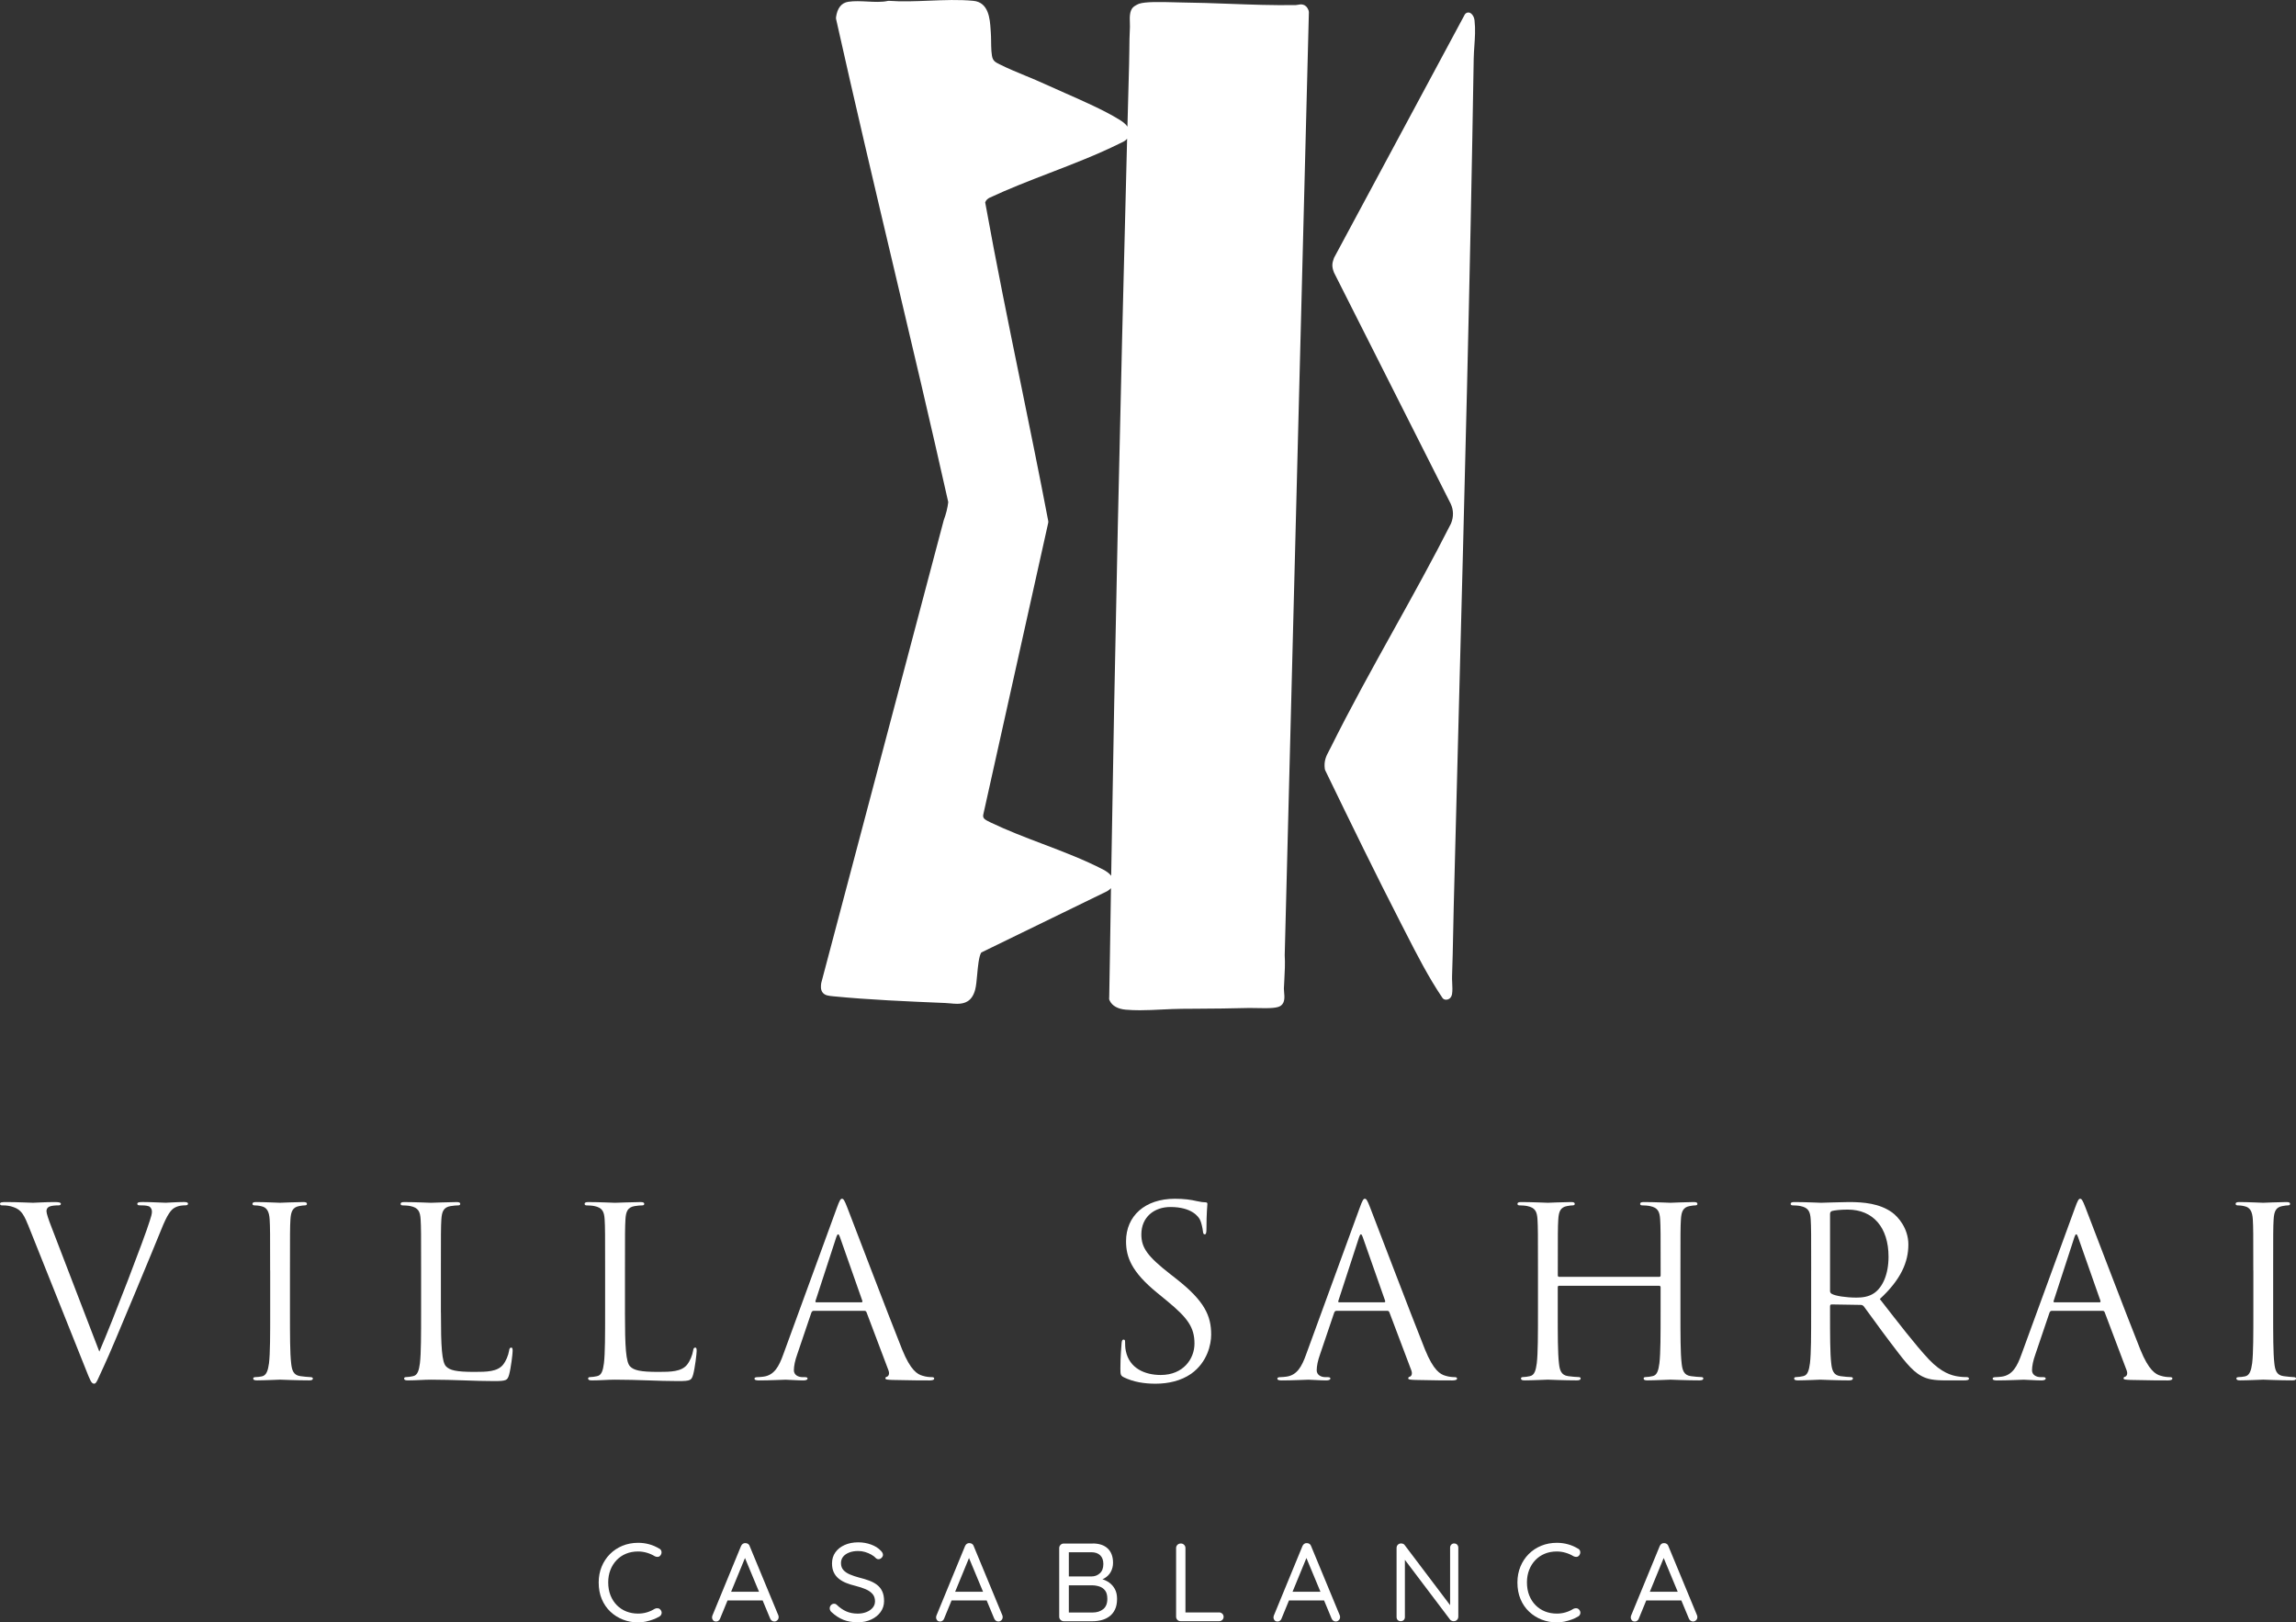
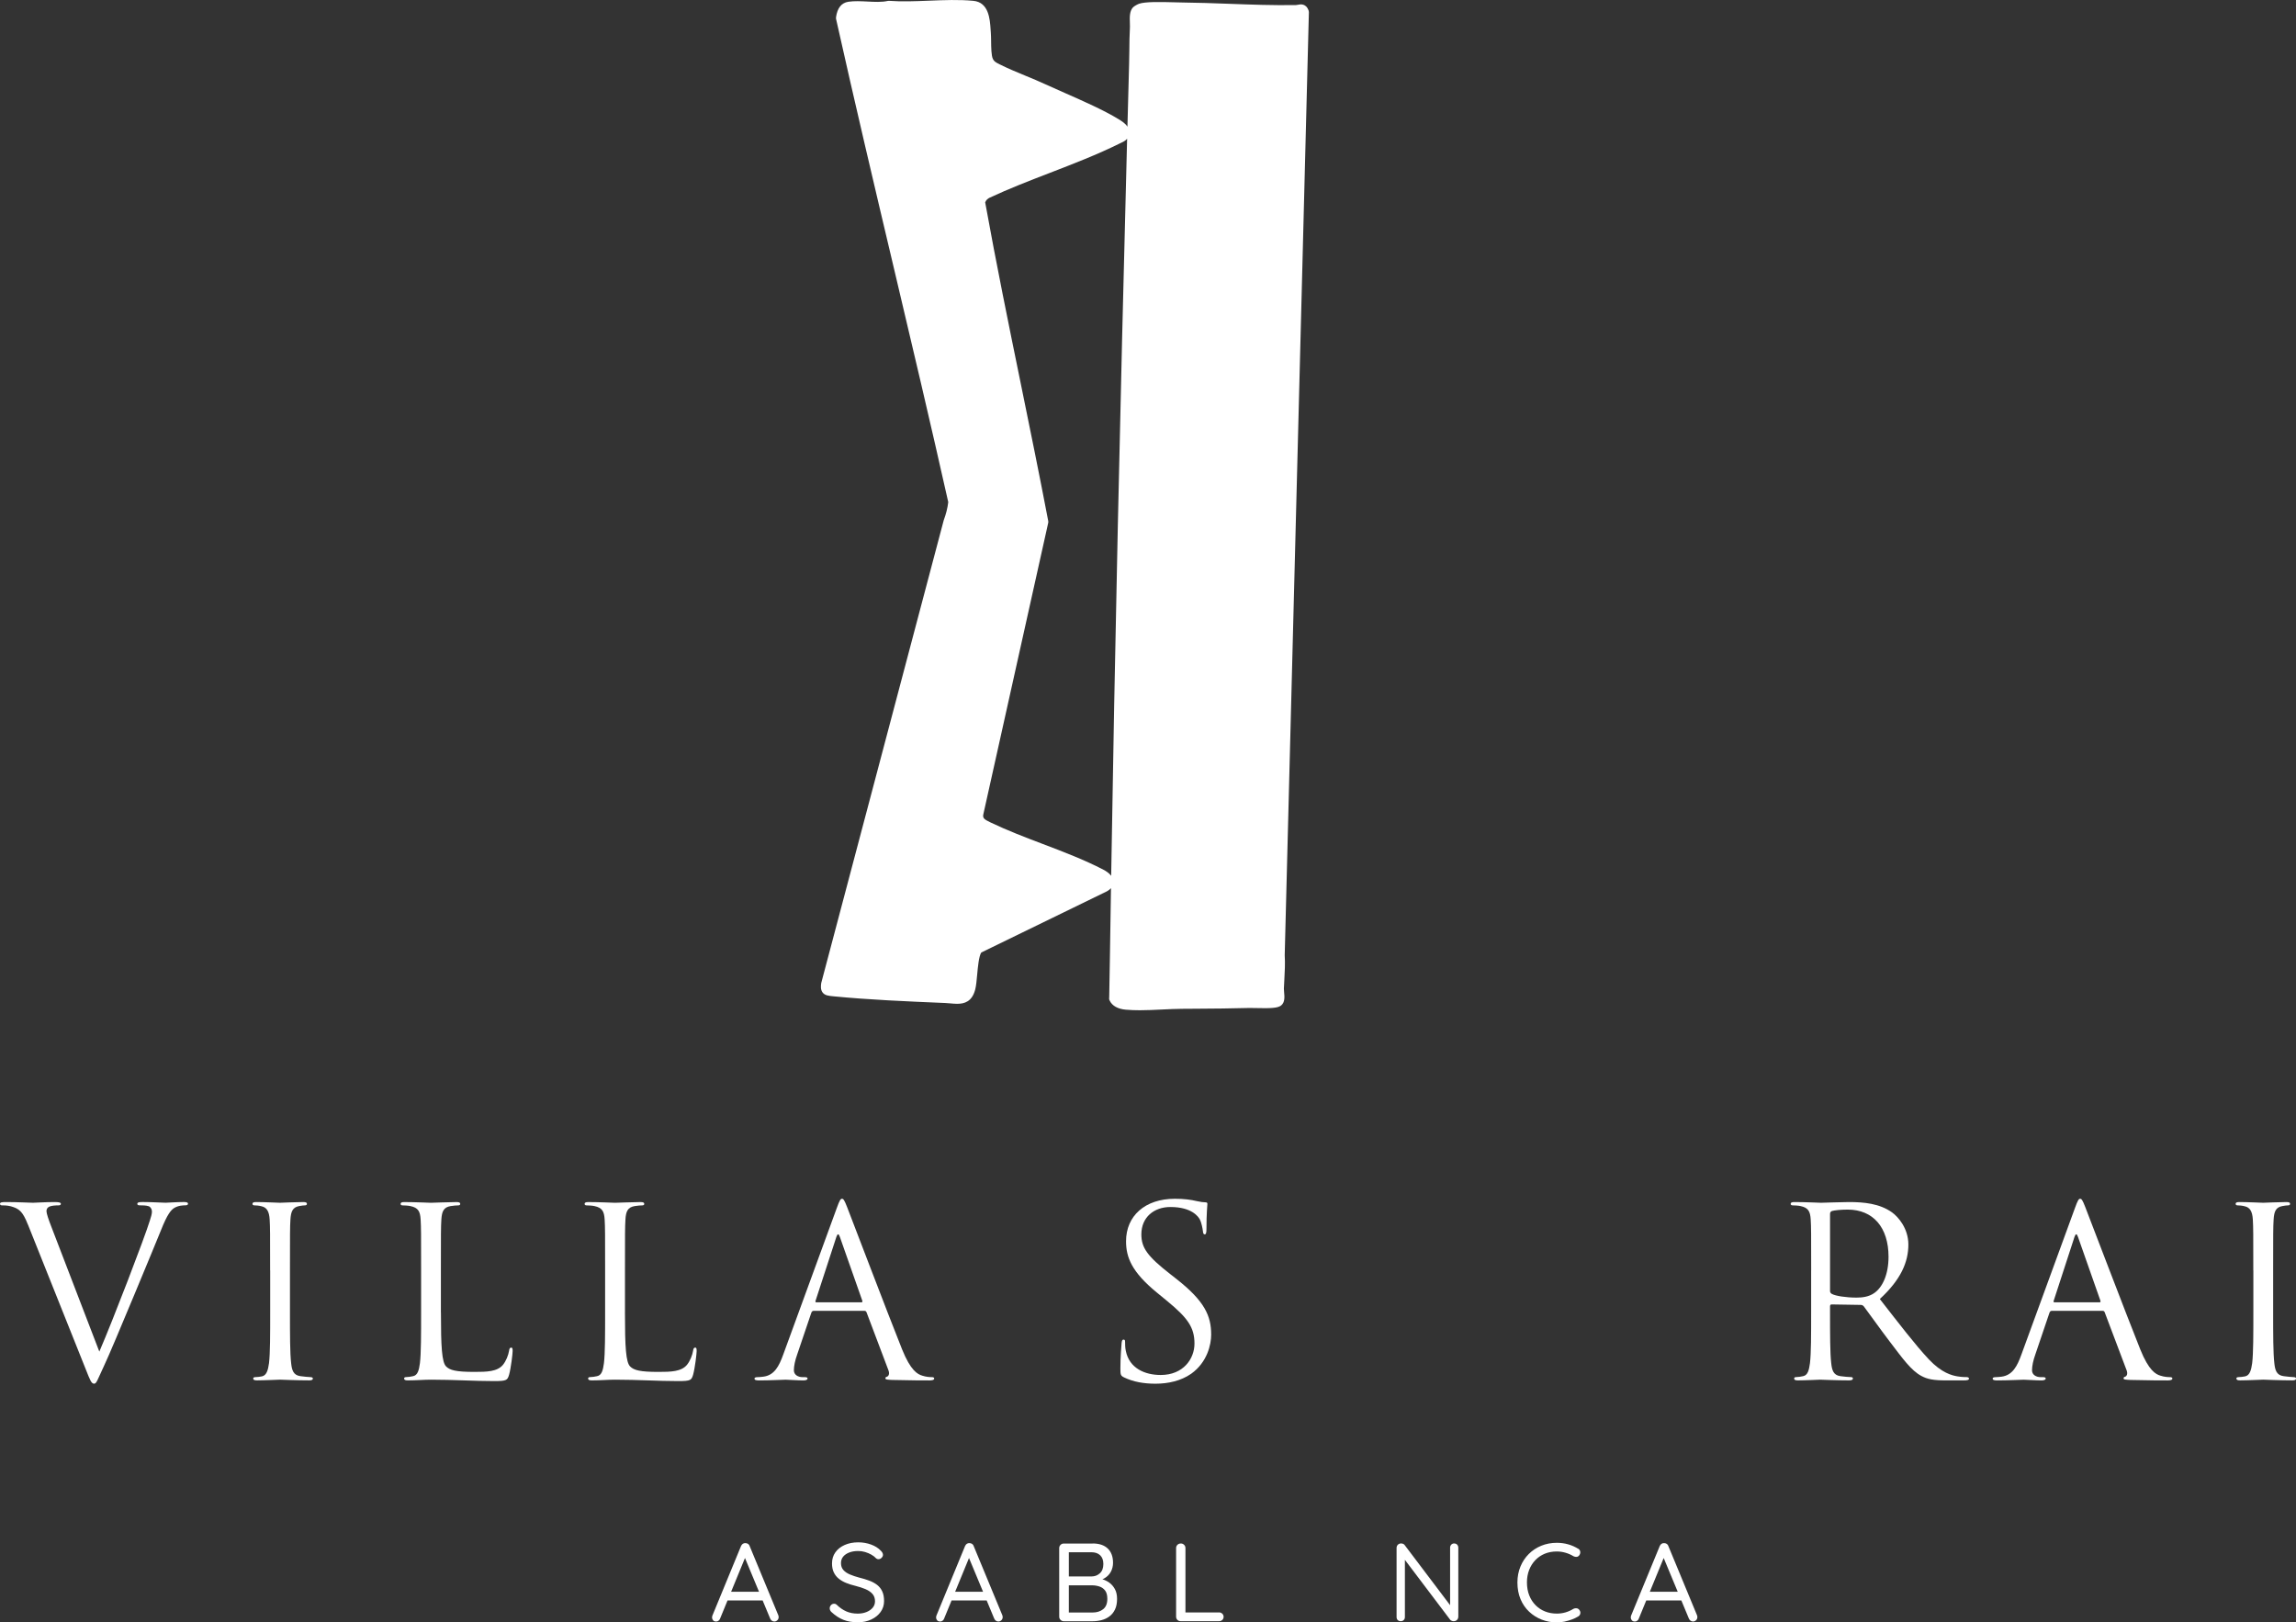
<svg xmlns="http://www.w3.org/2000/svg" id="Calque_2" data-name="Calque 2" viewBox="0 0 1027 725.6">
  <rect x="0" y="0" width="1027" height="725.6" fill="#333333" stroke="none" />
  <g id="Calque_1-2" data-name="Calque 1">
    <g>
      <g>
-         <path d="M294.89,692.63c.56.3.89.75.99,1.35.1.59-.05,1.16-.45,1.69-.3.4-.68.62-1.14.67s-.93-.04-1.39-.27c-1.09-.67-2.27-1.19-3.53-1.56-1.26-.38-2.58-.58-3.97-.58-1.96,0-3.74.33-5.36.99-1.62.67-3.03,1.62-4.22,2.86-1.19,1.24-2.12,2.71-2.78,4.4-.66,1.69-.99,3.55-.99,5.56,0,2.18.35,4.14,1.04,5.86.7,1.72,1.65,3.19,2.86,4.4,1.21,1.21,2.62,2.13,4.22,2.76s3.35.95,5.24.95c1.35,0,2.66-.18,3.92-.55s2.43-.9,3.53-1.59c.46-.23.94-.31,1.42-.24s.87.3,1.17.69c.43.53.59,1.09.47,1.67-.12.58-.44,1.02-.97,1.32-.83.5-1.77.94-2.83,1.34-1.06.39-2.16.71-3.3.95-1.14.23-2.28.35-3.4.35-2.39,0-4.64-.41-6.76-1.24-2.12-.82-4-2.01-5.63-3.55-1.64-1.54-2.92-3.41-3.85-5.61s-1.39-4.69-1.39-7.47c0-2.55.45-4.91,1.34-7.08.89-2.16,2.13-4.04,3.72-5.63,1.59-1.59,3.45-2.82,5.59-3.7,2.13-.87,4.46-1.32,6.98-1.32,1.72,0,3.39.22,5.01.67s3.11,1.1,4.47,1.96Z" style="fill: #fff;" />
        <path d="M333.78,695.51l-11.67,28.4c-.13.4-.36.72-.69.97s-.68.38-1.04.38c-.63,0-1.09-.18-1.39-.52-.3-.35-.46-.76-.5-1.22,0-.23.03-.48.1-.75l12.86-31.24c.2-.46.47-.81.82-1.04s.74-.33,1.17-.3c.43,0,.82.12,1.17.35.35.24.59.56.72.99l12.81,30.94c.1.27.15.53.15.79,0,.59-.2,1.07-.6,1.44-.4.37-.84.55-1.34.55-.43,0-.81-.13-1.14-.38s-.58-.59-.75-1.02l-11.82-28.41,1.14.05ZM324.59,715.82l1.69-3.87h14.75l.75,3.87h-17.18Z" style="fill: #fff;" />
        <path d="M383.74,725.6c-2.45,0-4.6-.36-6.46-1.09-1.85-.73-3.64-1.89-5.36-3.48-.23-.2-.42-.44-.57-.75-.15-.3-.22-.61-.22-.94,0-.53.19-1,.57-1.42.38-.41.85-.62,1.42-.62.46,0,.88.18,1.24.55,1.29,1.26,2.69,2.22,4.19,2.88s3.2.99,5.09.99c1.46,0,2.76-.23,3.93-.7,1.16-.46,2.09-1.11,2.78-1.93.7-.83,1.04-1.79,1.04-2.88,0-1.33-.37-2.42-1.12-3.28-.75-.86-1.77-1.57-3.08-2.13-1.31-.56-2.82-1.06-4.54-1.49-1.52-.36-2.92-.8-4.2-1.32-1.27-.52-2.38-1.16-3.33-1.94-.95-.78-1.67-1.72-2.19-2.83-.52-1.1-.77-2.42-.77-3.95,0-1.89.49-3.53,1.49-4.94s2.38-2.51,4.15-3.3c1.77-.79,3.8-1.19,6.08-1.19,2.02,0,3.93.33,5.74.99,1.8.66,3.25,1.57,4.34,2.73.66.63.99,1.26.99,1.89,0,.47-.21.9-.62,1.32-.42.42-.89.62-1.42.62-.36,0-.69-.12-.99-.35-.56-.63-1.28-1.19-2.16-1.69-.88-.5-1.82-.89-2.83-1.19-1.01-.3-2.03-.44-3.06-.44-1.52,0-2.86.22-4.02.67-1.16.45-2.06,1.07-2.71,1.86-.65.8-.97,1.76-.97,2.89,0,1.25.36,2.29,1.09,3.1.73.81,1.71,1.47,2.93,1.98,1.22.52,2.58.97,4.07,1.37,1.62.39,3.12.85,4.5,1.36s2.56,1.15,3.55,1.91c.99.76,1.76,1.73,2.31,2.9.55,1.18.82,2.62.82,4.35,0,1.82-.52,3.44-1.54,4.87-1.03,1.42-2.42,2.55-4.2,3.38-1.77.83-3.76,1.24-5.98,1.24Z" style="fill: #fff;" />
        <path d="M433.99,695.51l-11.67,28.4c-.13.4-.36.72-.69.97s-.68.38-1.04.38c-.63,0-1.09-.18-1.39-.52-.3-.35-.46-.76-.5-1.22,0-.23.03-.48.1-.75l12.86-31.24c.2-.46.47-.81.82-1.04s.74-.33,1.17-.3c.43,0,.82.12,1.17.35.35.24.59.56.72.99l12.81,30.94c.1.27.15.53.15.79,0,.59-.2,1.07-.6,1.44-.4.37-.84.55-1.34.55-.43,0-.81-.13-1.14-.38s-.58-.59-.75-1.02l-11.82-28.41,1.14.05ZM424.81,715.82l1.69-3.87h14.75l.75,3.87h-17.18Z" style="fill: #fff;" />
        <path d="M488.72,690.35c2.95,0,5.2.75,6.78,2.26,1.57,1.51,2.36,3.64,2.36,6.38,0,1.45-.33,2.8-.99,4.03-.66,1.22-1.63,2.2-2.9,2.93-1.28.73-2.86,1.13-4.74,1.19l-.05-1.39c1.16,0,2.35.17,3.58.5,1.22.33,2.35.86,3.38,1.59,1.03.73,1.87,1.69,2.53,2.88.66,1.19.99,2.67.99,4.42,0,1.89-.31,3.48-.94,4.77-.63,1.29-1.46,2.32-2.51,3.08-1.04.76-2.2,1.31-3.48,1.64-1.28.33-2.58.5-3.9.5h-13.01c-.56,0-1.04-.2-1.44-.59-.4-.4-.6-.88-.6-1.44v-30.69c0-.56.2-1.04.6-1.44.4-.4.88-.59,1.44-.59h12.91ZM488.17,694.27h-10.68l.6-.84v12.31l-.55-.64h10.68c1.46,0,2.71-.47,3.75-1.42,1.04-.94,1.56-2.32,1.56-4.15,0-1.69-.47-2.99-1.42-3.9-.94-.91-2.26-1.36-3.95-1.36ZM488.52,709.07h-10.78l.35-.35v12.96l-.4-.45h11.02c1.92,0,3.5-.5,4.74-1.49,1.24-.99,1.86-2.53,1.86-4.62,0-1.62-.33-2.86-.99-3.72-.66-.86-1.51-1.47-2.56-1.81s-2.13-.52-3.26-.52Z" style="fill: #fff;" />
        <path d="M545.28,721.18c.56,0,1.04.19,1.44.57s.6.85.6,1.42-.2,1.02-.6,1.39-.88.55-1.44.55h-17.18c-.59,0-1.09-.2-1.46-.59-.38-.4-.57-.88-.57-1.44v-30.69c0-.56.2-1.04.6-1.44.4-.4.91-.59,1.54-.59.56,0,1.04.19,1.44.59.4.39.6.88.6,1.44v29.7l-.99-.89h16.04Z" style="fill: #fff;" />
-         <path d="M584.91,695.51l-11.67,28.4c-.13.4-.36.72-.69.97s-.68.38-1.04.38c-.63,0-1.09-.18-1.39-.52-.3-.35-.46-.76-.5-1.22,0-.23.03-.48.1-.75l12.86-31.24c.2-.46.47-.81.82-1.04s.74-.33,1.17-.3c.43,0,.82.12,1.17.35.35.24.59.56.72.99l12.81,30.94c.1.27.15.53.15.79,0,.59-.2,1.07-.6,1.44-.4.37-.84.55-1.34.55-.43,0-.81-.13-1.14-.38s-.58-.59-.75-1.02l-11.82-28.41,1.14.05ZM575.73,715.82l1.69-3.87h14.75l.75,3.87h-17.18Z" style="fill: #fff;" />
        <path d="M650.46,690.35c.56,0,1.01.18,1.34.55s.5.81.5,1.34v30.79c0,.63-.2,1.13-.6,1.52s-.89.57-1.49.57c-.27,0-.55-.05-.85-.18-.3-.12-.53-.27-.69-.47l-21.25-28.11.99-.55v27.46c0,.53-.17.97-.52,1.32s-.8.52-1.36.52-1.01-.18-1.34-.52-.5-.79-.5-1.32v-30.89c0-.62.2-1.12.6-1.49s.86-.55,1.39-.55c.3,0,.6.05.92.17s.55.31.72.57l20.91,27.66-.6.79v-27.31c0-.53.18-.98.52-1.34.35-.36.79-.55,1.32-.55Z" style="fill: #fff;" />
        <path d="M705.84,692.63c.56.3.89.75.99,1.35.1.59-.05,1.16-.45,1.69-.3.4-.68.62-1.14.67s-.93-.04-1.39-.27c-1.09-.67-2.27-1.19-3.53-1.56-1.26-.38-2.58-.58-3.97-.58-1.96,0-3.74.33-5.36.99-1.62.67-3.03,1.62-4.22,2.86-1.19,1.24-2.12,2.71-2.78,4.4-.66,1.69-.99,3.55-.99,5.56,0,2.18.35,4.14,1.04,5.86.7,1.72,1.65,3.19,2.86,4.4,1.21,1.21,2.62,2.13,4.22,2.76s3.35.95,5.24.95c1.35,0,2.66-.18,3.92-.55s2.43-.9,3.53-1.59c.46-.23.94-.31,1.42-.24s.87.3,1.17.69c.43.53.59,1.09.47,1.67-.12.58-.44,1.02-.97,1.32-.83.5-1.77.94-2.83,1.34-1.06.39-2.16.71-3.3.95-1.14.23-2.28.35-3.4.35-2.39,0-4.64-.41-6.76-1.24-2.12-.82-4-2.01-5.63-3.55-1.64-1.54-2.92-3.41-3.85-5.61-.93-2.2-1.39-4.69-1.39-7.47,0-2.55.45-4.91,1.34-7.08.89-2.16,2.13-4.04,3.72-5.63,1.59-1.59,3.45-2.82,5.59-3.7,2.13-.87,4.46-1.32,6.98-1.32,1.72,0,3.39.22,5.01.67s3.11,1.1,4.47,1.96Z" style="fill: #fff;" />
        <path d="M744.72,695.51l-11.67,28.4c-.13.4-.36.72-.69.97s-.68.38-1.04.38c-.63,0-1.09-.18-1.39-.52-.3-.35-.46-.76-.5-1.22,0-.23.03-.48.1-.75l12.86-31.24c.2-.46.47-.81.82-1.04s.74-.33,1.17-.3c.43,0,.82.12,1.17.35.35.24.59.56.72.99l12.81,30.94c.1.27.15.53.15.79,0,.59-.2,1.07-.6,1.44-.4.37-.84.55-1.34.55-.43,0-.81-.13-1.14-.38s-.58-.59-.75-1.02l-11.82-28.41,1.14.05ZM735.53,715.82l1.69-3.87h14.75l.75,3.87h-17.18Z" style="fill: #fff;" />
      </g>
      <g>
        <path d="M12.45,547.67c-2.32-5.91-3.9-7.07-7.6-8.13-1.58-.42-3.38-.42-4.01-.42s-.84-.32-.84-.74c0-.64,1.05-.74,2.74-.74,5.06,0,10.76.32,12.03.32,1.05,0,5.59-.32,9.6-.32,1.9,0,2.85.21,2.85.74s-.32.74-1.05.74c-1.16,0-3.06.1-4.01.53-1.16.53-1.37,1.37-1.37,2.11,0,.95.95,3.8,2.11,6.75l21.53,56.03c6.12-14.14,20.26-50.97,22.58-58.57.53-1.58.95-3.06.95-4.01,0-.84-.32-1.9-1.37-2.43-1.27-.42-2.85-.42-4.01-.42-.63,0-1.16-.11-1.16-.64,0-.63.63-.84,2.32-.84,4.22,0,9.07.32,10.34.32.63,0,5.17-.32,8.23-.32,1.16,0,1.79.21,1.79.74s-.42.74-1.26.74c-.74,0-3.06,0-5.06,1.27-1.37.95-2.96,2.74-5.8,9.92-1.16,2.95-6.44,15.62-11.82,28.59-6.44,15.4-11.18,26.8-13.61,31.97-2.96,6.33-3.38,8.02-4.43,8.02-1.27,0-1.79-1.48-3.8-6.54l-25.85-64.68Z" style="fill: #fff;" />
        <path d="M120.83,568.24c0-16.46,0-19.42-.21-22.79-.21-3.59-1.27-5.38-3.59-5.91-1.16-.32-2.53-.42-3.27-.42-.42,0-.84-.21-.84-.64,0-.63.53-.84,1.69-.84,3.48,0,10.13.32,10.66.32s7.17-.32,10.34-.32c1.16,0,1.69.21,1.69.84,0,.42-.42.64-.84.64-.74,0-1.37.1-2.64.32-2.85.53-3.69,2.32-3.91,6.01-.21,3.38-.21,6.33-.21,22.79v18.57c0,10.13,0,18.47.53,22.9.32,3.06.95,5.38,4.12,5.8,1.48.21,3.69.42,4.33.42.95,0,1.27.32,1.27.63,0,.53-.42.84-1.58.84-5.8,0-12.56-.32-13.08-.32s-7.17.32-10.34.32c-1.16,0-1.69-.21-1.69-.84,0-.32.21-.63,1.16-.63.63,0,1.79-.11,2.74-.32,2.11-.42,2.74-2.85,3.17-5.9.53-4.44.53-12.77.53-22.9v-18.57Z" style="fill: #fff;" />
        <path d="M197.23,587.02c0,15.51.42,22.27,2.32,24.16,1.69,1.69,4.43,2.43,12.66,2.43,5.59,0,10.24-.11,12.77-3.17,1.37-1.69,2.42-4.32,2.74-6.33.1-.84.32-1.37.95-1.37.53,0,.63.42.63,1.58s-.74,7.49-1.58,10.55c-.74,2.43-1.05,2.85-6.65,2.85-9.07,0-18.04-.63-28.28-.63-3.27,0-6.44.32-10.34.32-1.16,0-1.69-.21-1.69-.84,0-.32.21-.63.85-.63.95,0,2.22-.21,3.16-.42,2.11-.42,2.64-2.75,3.06-5.8.53-4.44.53-12.77.53-22.9v-18.57c0-16.46,0-19.42-.21-22.79-.21-3.59-1.05-5.27-4.54-6.01-.84-.21-2.64-.32-3.59-.32-.42,0-.84-.21-.84-.64,0-.63.53-.84,1.69-.84,4.75,0,11.4.32,11.92.32s8.23-.32,11.39-.32c1.16,0,1.69.21,1.69.84,0,.42-.42.64-.85.64-.74,0-2.22.1-3.48.32-3.06.53-3.9,2.32-4.12,6.01-.21,3.38-.21,6.33-.21,22.79v18.78Z" style="fill: #fff;" />
        <path d="M279.54,587.02c0,15.51.42,22.27,2.32,24.16,1.69,1.69,4.43,2.43,12.66,2.43,5.59,0,10.24-.11,12.77-3.17,1.37-1.69,2.42-4.32,2.74-6.33.11-.84.32-1.37.95-1.37.53,0,.63.42.63,1.58s-.74,7.49-1.58,10.55c-.74,2.43-1.05,2.85-6.65,2.85-9.07,0-18.04-.63-28.28-.63-3.27,0-6.44.32-10.34.32-1.16,0-1.69-.21-1.69-.84,0-.32.21-.63.85-.63.95,0,2.22-.21,3.16-.42,2.11-.42,2.64-2.75,3.06-5.8.53-4.44.53-12.77.53-22.9v-18.57c0-16.46,0-19.42-.21-22.79-.21-3.59-1.05-5.27-4.54-6.01-.84-.21-2.64-.32-3.59-.32-.42,0-.84-.21-.84-.64,0-.63.53-.84,1.69-.84,4.75,0,11.4.32,11.92.32s8.23-.32,11.4-.32c1.16,0,1.69.21,1.69.84,0,.42-.42.64-.84.64-.74,0-2.22.1-3.48.32-3.06.53-3.9,2.32-4.11,6.01-.21,3.38-.21,6.33-.21,22.79v18.78Z" style="fill: #fff;" />
        <path d="M363.96,586.29c-.53,0-.84.32-1.05.85l-6.33,18.68c-.95,2.64-1.48,5.16-1.48,7.07,0,2.11,2,3.06,3.8,3.06h.95c1.05,0,1.37.21,1.37.63,0,.63-.95.84-1.9.84-2.53,0-6.75-.32-7.91-.32s-6.96.32-11.92.32c-1.37,0-2.01-.21-2.01-.84,0-.42.53-.63,1.48-.63.74,0,1.69-.11,2.53-.21,4.85-.64,6.97-4.64,8.86-9.92l23.95-65.53c1.26-3.48,1.69-4.12,2.32-4.12s1.05.53,2.32,3.8c1.59,4.01,18.15,47.59,24.59,63.63,3.8,9.39,6.86,11.08,9.07,11.71,1.58.53,3.27.64,4.11.64.63,0,1.16.1,1.16.63,0,.63-.95.84-2.11.84-1.58,0-9.29,0-16.57-.21-2-.1-3.16-.1-3.16-.73,0-.42.32-.64.74-.74.63-.21,1.26-1.16.63-2.85l-9.81-25.96c-.21-.42-.42-.64-.95-.64h-22.69ZM385.28,582.49c.53,0,.53-.32.42-.74l-10.02-28.49c-.53-1.58-1.05-1.58-1.58,0l-9.29,28.49c-.21.53,0,.74.32.74h20.15Z" style="fill: #fff;" />
        <path d="M502.74,616.04c-1.48-.74-1.59-1.16-1.59-4.01,0-5.27.42-9.49.53-11.18.1-1.16.32-1.69.84-1.69.63,0,.74.32.74,1.16,0,.95,0,2.43.32,3.9,1.58,7.81,8.55,10.77,15.62,10.77,10.13,0,15.09-7.28,15.09-14.03,0-7.28-3.06-11.5-12.14-18.99l-4.75-3.9c-11.19-9.18-13.72-15.73-13.72-22.9,0-11.29,8.44-19,21.84-19,4.12,0,7.17.42,9.81,1.05,2,.42,2.85.53,3.69.53s1.05.21,1.05.74-.42,4.01-.42,11.18c0,1.69-.21,2.43-.74,2.43-.63,0-.74-.53-.84-1.38-.11-1.26-.74-4.11-1.37-5.27-.63-1.16-3.48-5.59-13.19-5.59-7.28,0-12.98,4.53-12.98,12.24,0,6.01,2.74,9.81,12.87,17.73l2.96,2.32c12.45,9.81,15.4,16.36,15.4,24.79,0,4.33-1.69,12.35-8.97,17.52-4.54,3.16-10.24,4.43-15.93,4.43-4.96,0-9.81-.74-14.14-2.85Z" style="fill: #fff;" />
-         <path d="M597.82,586.29c-.53,0-.85.32-1.05.85l-6.33,18.68c-.95,2.64-1.48,5.16-1.48,7.07,0,2.11,2,3.06,3.8,3.06h.95c1.05,0,1.37.21,1.37.63,0,.63-.95.84-1.9.84-2.53,0-6.75-.32-7.91-.32s-6.96.32-11.92.32c-1.37,0-2-.21-2-.84,0-.42.53-.63,1.48-.63.74,0,1.69-.11,2.53-.21,4.85-.64,6.97-4.64,8.86-9.92l23.95-65.53c1.26-3.48,1.69-4.12,2.32-4.12s1.06.53,2.32,3.8c1.59,4.01,18.15,47.59,24.59,63.63,3.8,9.39,6.86,11.08,9.07,11.71,1.58.53,3.27.64,4.11.64.63,0,1.16.1,1.16.63,0,.63-.95.84-2.11.84-1.58,0-9.29,0-16.57-.21-2-.1-3.16-.1-3.16-.73,0-.42.32-.64.74-.74.63-.21,1.26-1.16.63-2.85l-9.81-25.96c-.21-.42-.42-.64-.95-.64h-22.69ZM619.13,582.49c.53,0,.53-.32.42-.74l-10.02-28.49c-.53-1.58-1.05-1.58-1.58,0l-9.28,28.49c-.21.53,0,.74.32.74h20.15Z" style="fill: #fff;" />
-         <path d="M742.17,571.09c.32,0,.63-.11.63-.64v-2.21c0-16.46,0-19.42-.21-22.79-.21-3.59-1.05-5.27-4.53-6.01-.85-.21-2.64-.32-3.59-.32-.42,0-.85-.21-.85-.64,0-.63.53-.84,1.69-.84,4.75,0,11.4.32,11.92.32s7.18-.32,10.34-.32c1.16,0,1.69.21,1.69.84,0,.42-.42.64-.85.64-.74,0-1.37.1-2.64.32-2.85.53-3.69,2.32-3.9,6.01-.21,3.38-.21,6.33-.21,22.79v18.57c0,10.13,0,18.47.53,22.9.32,3.06.95,5.38,4.12,5.8,1.48.21,3.8.42,4.75.42.63,0,.84.32.84.63,0,.53-.53.84-1.69.84-5.8,0-12.45-.32-12.98-.32s-7.17.32-10.34.32c-1.16,0-1.69-.21-1.69-.84,0-.32.21-.63.84-.63.95,0,2.22-.21,3.16-.42,2.11-.42,2.64-2.75,3.06-5.8.53-4.44.53-12.77.53-22.9v-11.08c0-.42-.32-.64-.63-.64h-44.74c-.32,0-.63.11-.63.64v11.08c0,10.13,0,18.47.53,22.9.32,3.06.95,5.38,4.12,5.8,1.48.21,3.8.42,4.75.42.63,0,.85.32.85.63,0,.53-.53.84-1.69.84-5.8,0-12.45-.32-12.98-.32s-7.18.32-10.34.32c-1.16,0-1.69-.21-1.69-.84,0-.32.21-.63.85-.63.95,0,2.22-.21,3.16-.42,2.11-.42,2.64-2.75,3.06-5.8.53-4.44.53-12.77.53-22.9v-18.57c0-16.46,0-19.42-.21-22.79-.21-3.59-1.05-5.27-4.54-6.01-.84-.21-2.64-.32-3.59-.32-.42,0-.84-.21-.84-.64,0-.63.53-.84,1.69-.84,4.75,0,11.4.32,11.92.32s7.17-.32,10.34-.32c1.16,0,1.69.21,1.69.84,0,.42-.42.64-.84.64-.74,0-1.37.1-2.64.32-2.85.53-3.69,2.32-3.9,6.01-.21,3.38-.21,6.33-.21,22.79v2.21c0,.53.32.64.63.64h44.74Z" style="fill: #fff;" />
        <path d="M810.14,568.24c0-16.46,0-19.42-.21-22.79-.21-3.59-1.05-5.27-4.54-6.01-.84-.21-2.64-.32-3.59-.32-.42,0-.84-.21-.84-.64,0-.63.53-.84,1.69-.84,4.75,0,11.4.32,11.92.32,1.16,0,9.18-.32,12.45-.32,6.65,0,13.72.64,19.31,4.64,2.64,1.9,7.28,7.07,7.28,14.35,0,7.81-3.27,15.62-12.77,24.38,8.65,11.08,15.83,20.47,21.95,27.01,5.7,6.01,10.24,7.18,12.87,7.6,2.01.32,3.48.32,4.12.32.53,0,.95.32.95.63,0,.63-.63.84-2.53.84h-7.49c-5.91,0-8.55-.53-11.29-2-4.54-2.43-8.23-7.6-14.25-15.51-4.43-5.81-9.39-12.88-11.5-15.62-.42-.42-.74-.64-1.37-.64l-12.98-.21c-.53,0-.74.32-.74.85v2.53c0,10.13,0,18.47.53,22.9.32,3.06.95,5.38,4.11,5.8,1.48.21,3.8.42,4.75.42.63,0,.84.32.84.63,0,.53-.53.84-1.69.84-5.8,0-12.45-.32-12.98-.32-.11,0-6.75.32-9.92.32-1.16,0-1.69-.21-1.69-.84,0-.32.21-.63.85-.63.95,0,2.22-.21,3.16-.42,2.11-.42,2.64-2.75,3.06-5.8.53-4.44.53-12.77.53-22.9v-18.57ZM818.58,577.42c0,.53.21.95.74,1.27,1.59.95,6.44,1.69,11.08,1.69,2.53,0,5.49-.32,7.91-2.01,3.69-2.53,6.43-8.23,6.43-16.25,0-13.19-6.96-21.1-18.25-21.1-3.17,0-6.02.32-7.07.64-.53.21-.84.63-.84,1.26v34.51Z" style="fill: #fff;" />
        <path d="M917.78,586.29c-.53,0-.85.32-1.05.85l-6.33,18.68c-.95,2.64-1.48,5.16-1.48,7.07,0,2.11,2,3.06,3.8,3.06h.95c1.05,0,1.37.21,1.37.63,0,.63-.95.84-1.9.84-2.53,0-6.75-.32-7.91-.32s-6.96.32-11.92.32c-1.37,0-2-.21-2-.84,0-.42.53-.63,1.48-.63.74,0,1.69-.11,2.53-.21,4.85-.64,6.97-4.64,8.86-9.92l23.95-65.53c1.26-3.48,1.69-4.12,2.32-4.12s1.06.53,2.32,3.8c1.59,4.01,18.15,47.59,24.59,63.63,3.8,9.39,6.86,11.08,9.07,11.71,1.58.53,3.27.64,4.11.64.63,0,1.16.1,1.16.63,0,.63-.95.84-2.11.84-1.58,0-9.29,0-16.57-.21-2-.1-3.16-.1-3.16-.73,0-.42.32-.64.74-.74.63-.21,1.26-1.16.63-2.85l-9.81-25.96c-.21-.42-.42-.64-.95-.64h-22.69ZM939.09,582.49c.53,0,.53-.32.42-.74l-10.02-28.49c-.53-1.58-1.05-1.58-1.58,0l-9.28,28.49c-.21.53,0,.74.32.74h20.15Z" style="fill: #fff;" />
        <path d="M1007.9,568.24c0-16.46,0-19.42-.21-22.79-.21-3.59-1.27-5.38-3.59-5.91-1.16-.32-2.53-.42-3.27-.42-.42,0-.84-.21-.84-.64,0-.63.53-.84,1.69-.84,3.48,0,10.13.32,10.66.32s7.17-.32,10.34-.32c1.16,0,1.69.21,1.69.84,0,.42-.42.64-.84.64-.74,0-1.37.1-2.64.32-2.85.53-3.69,2.32-3.9,6.01-.21,3.38-.21,6.33-.21,22.79v18.57c0,10.13,0,18.47.53,22.9.32,3.06.95,5.38,4.12,5.8,1.48.21,3.69.42,4.33.42.95,0,1.27.32,1.27.63,0,.53-.42.84-1.59.84-5.8,0-12.55-.32-13.08-.32s-7.18.32-10.34.32c-1.16,0-1.69-.21-1.69-.84,0-.32.21-.63,1.16-.63.63,0,1.79-.11,2.74-.32,2.11-.42,2.74-2.85,3.17-5.9.53-4.44.53-12.77.53-22.9v-18.57Z" style="fill: #fff;" />
      </g>
      <g>
        <path d="M585.37,4.82c-1.15-3.41-3.7-2.91-4.8-2.69-.28.05-.57.12-.89.13-9.97.18-20.21-.2-30.11-.57-6.97-.25-13.94-.51-20.86-.58-.85-.02-1.96-.05-3.23-.08-6.8-.19-13.15-.29-15.92.63-.56.18-2.21,1.01-2.82,1.68-1.54,1.71-1.44,4.45-1.35,6.88.03.67.06,1.29.03,1.8-.2,3.54-.24,7.04-.27,10.54-.03,2.08-.05,4.18-.11,6.29-.25,9.37-.49,18.63-.74,27.81-.96-1.51-2.7-2.58-3.87-3.3-6.58-4.04-15.82-8.11-23.97-11.71-3.1-1.35-6.08-2.67-8.76-3.91-2.88-1.34-5.93-2.6-8.99-3.86-3.88-1.6-7.89-3.26-11.62-5.13-1.69-.84-2.46-1.27-3-2.44-.69-1.5-.74-5.21-.77-7.92-.02-1.44-.04-2.78-.13-3.83l-.1-1.46c-.3-4.51-.8-12.07-7.7-12.73-6.29-.61-13.14-.33-19.75-.07-6.03.24-12.24.5-17.94.07-.18-.03-.37-.01-.55.03-2.74.63-6.02.45-9.19.28-2.87-.14-5.83-.3-8.52.11-3.08.48-4.93,2.82-5.5,6.98-.03.22-.02.45.02.66,8.35,37.41,17.2,74.86,25.77,111.07,8.11,34.28,16.49,69.72,24.42,105.08-.32,2.65-.96,5.25-2.02,8.1l-54.79,206.98c-.22,1.43-.32,3.06.63,4.28,1.02,1.31,2.63,1.47,4.85,1.68,15.98,1.56,32.9,2.27,49.27,2.96l.73.03c.77.03,1.54.11,2.29.17.97.09,1.99.19,3.01.19,3.31,0,6.63-.98,8.06-6.28.45-1.7.68-4.18.91-6.79.3-3.33.75-8.29,1.84-9.88l56.23-27.38c.78-.44,1.35-.92,1.78-1.39-.16,9.91-.31,19.76-.46,29.56-.1,6.84-.25,16.99-.33,19.32-.04.16-.06.31-.05.48.01.35.12.72.31,1.03,1.1,2.25,3.62,3.65,7.14,3.96,2.09.18,4.21.25,6.33.25,3.33,0,6.67-.17,9.95-.33,2.98-.14,5.95-.29,8.85-.31l6.12-.04c8.04-.05,16.06-.11,24.08-.34.65-.02,1.64.01,2.82.04,6.65.16,9.86.05,11.36-1.17,1.74-1.41,1.51-3.91,1.32-5.92-.05-.59-.11-1.16-.1-1.63.06-1.31.13-2.62.2-3.94.2-3.63.4-7.39.17-10.99l10.81-421.76c0-.21-.02-.43-.09-.64ZM493.61,389.02c-8.48-4.43-18.02-8.05-27.24-11.56-7.75-2.94-15.76-5.99-23.27-9.59-2.99-1.43-3.7-1.99-3.2-3.9l28.97-130.15c.05-.25.06-.5.01-.76-3.89-20.4-8.13-41.11-12.22-61.14-5.46-26.67-11.09-54.24-15.99-81.42.42-1.11,1.29-1.73,1.96-2.06,8.66-4.06,18.01-7.66,27.05-11.15,10.42-4.02,21.19-8.17,31.09-13.08l.69-.33c.86-.39,1.95-.89,2.7-1.83-3.21,123.18-5.51,229.54-7.13,329.66-.96-1.26-2.41-2.16-3.42-2.69Z" style="fill: #fff;" />
-         <path d="M659.58,9.28c-.13-1.07-.42-2.29-1.61-3.27-.43-.35-1-.49-1.54-.38-.55.11-1.01.46-1.28.95l-58.46,108.79c-.89,2.48-1.04,3.81,0,6.52l52.22,103.45c1.3,2.77,1.33,5.86.13,8.81-8.11,16.02-17.04,32.1-25.68,47.65-9.53,17.18-19.4,34.94-28.21,52.71l-.72,1.37c-1.2,2.29-2.34,4.45-1.84,8.07.03.2.08.38.17.56,11.84,24.44,22.58,46.49,34.05,68.82l2.03,3.95c4.96,9.72,10.1,19.77,16.35,29.02.27.41.7.69,1.18.79.17.03.34.05.51.05.49,0,.98-.15,1.39-.43.64-.44,1.06-1.15,1.22-2.06.26-1.46.17-3.33.08-5.14-.05-1.06-.1-2.09-.06-2.95.24-6.54.37-13.1.5-19.66.07-3.77.14-7.53.24-11.29.73-28.63,1.48-57.26,2.23-85.89,2.53-96.19,5.14-195.65,6.71-293.43.03-1.85.16-3.76.29-5.68.26-3.74.52-7.62.09-11.33Z" style="fill: #fff;" />
      </g>
    </g>
  </g>
</svg>